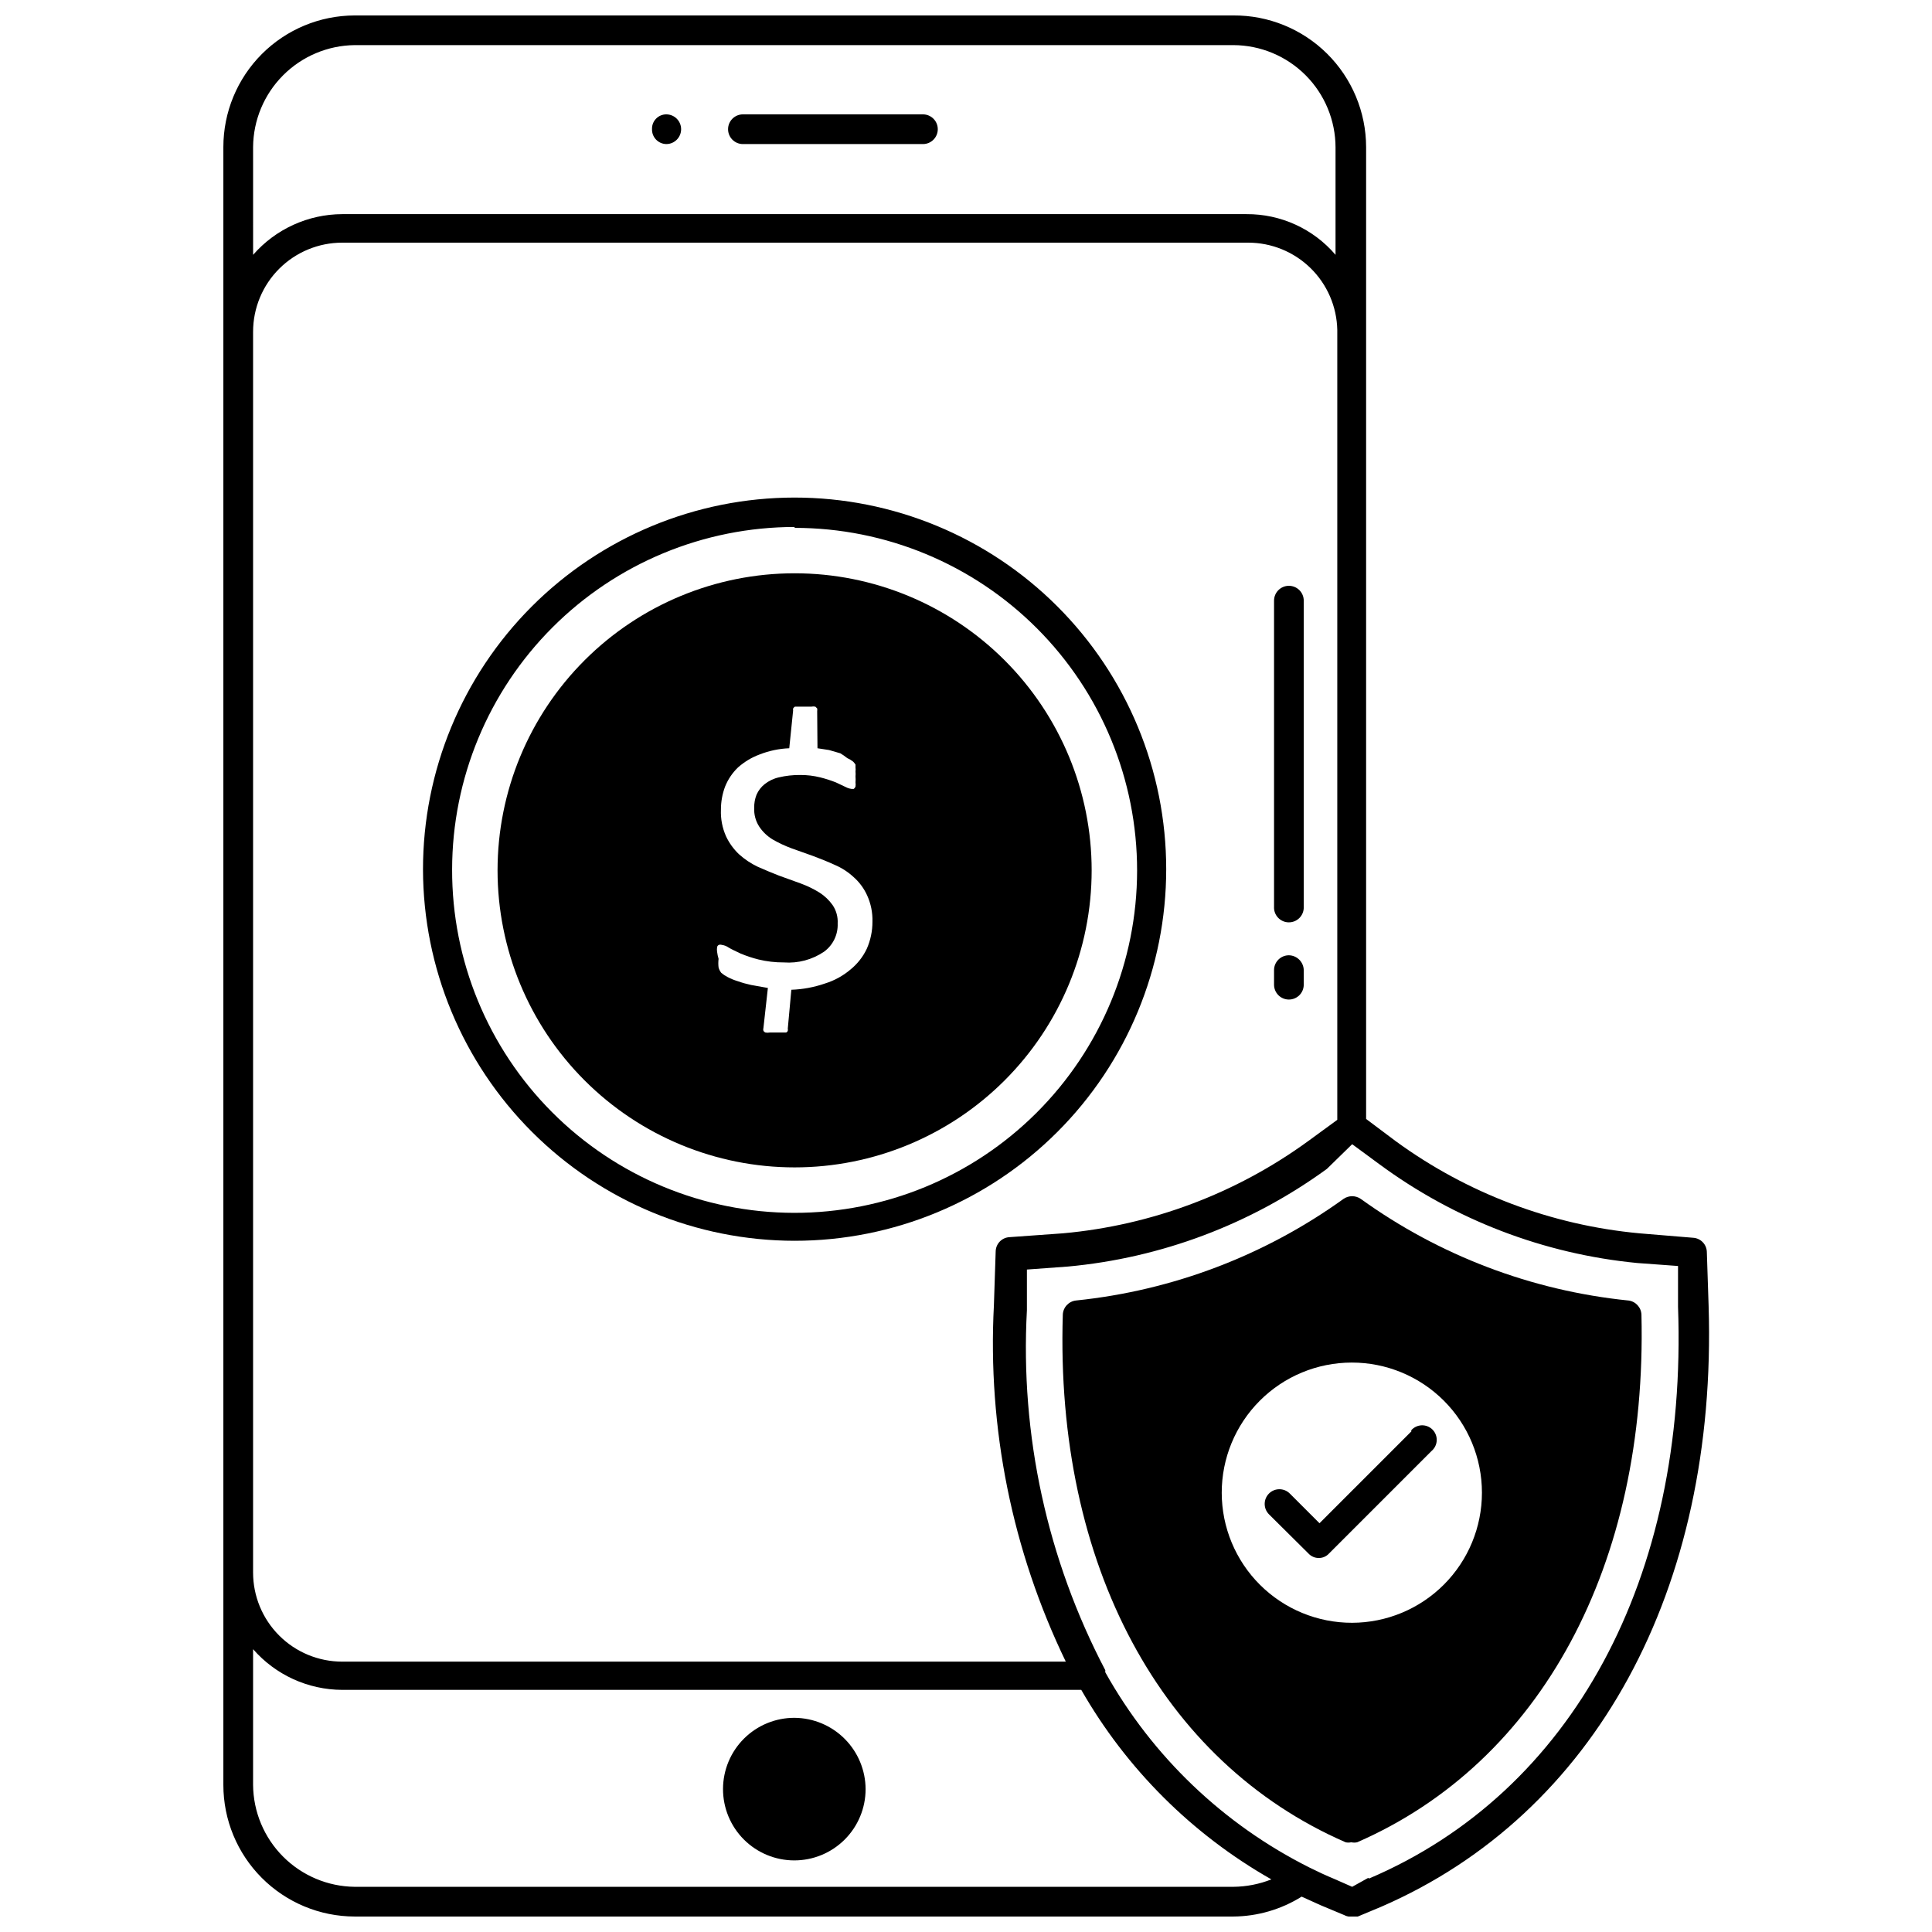
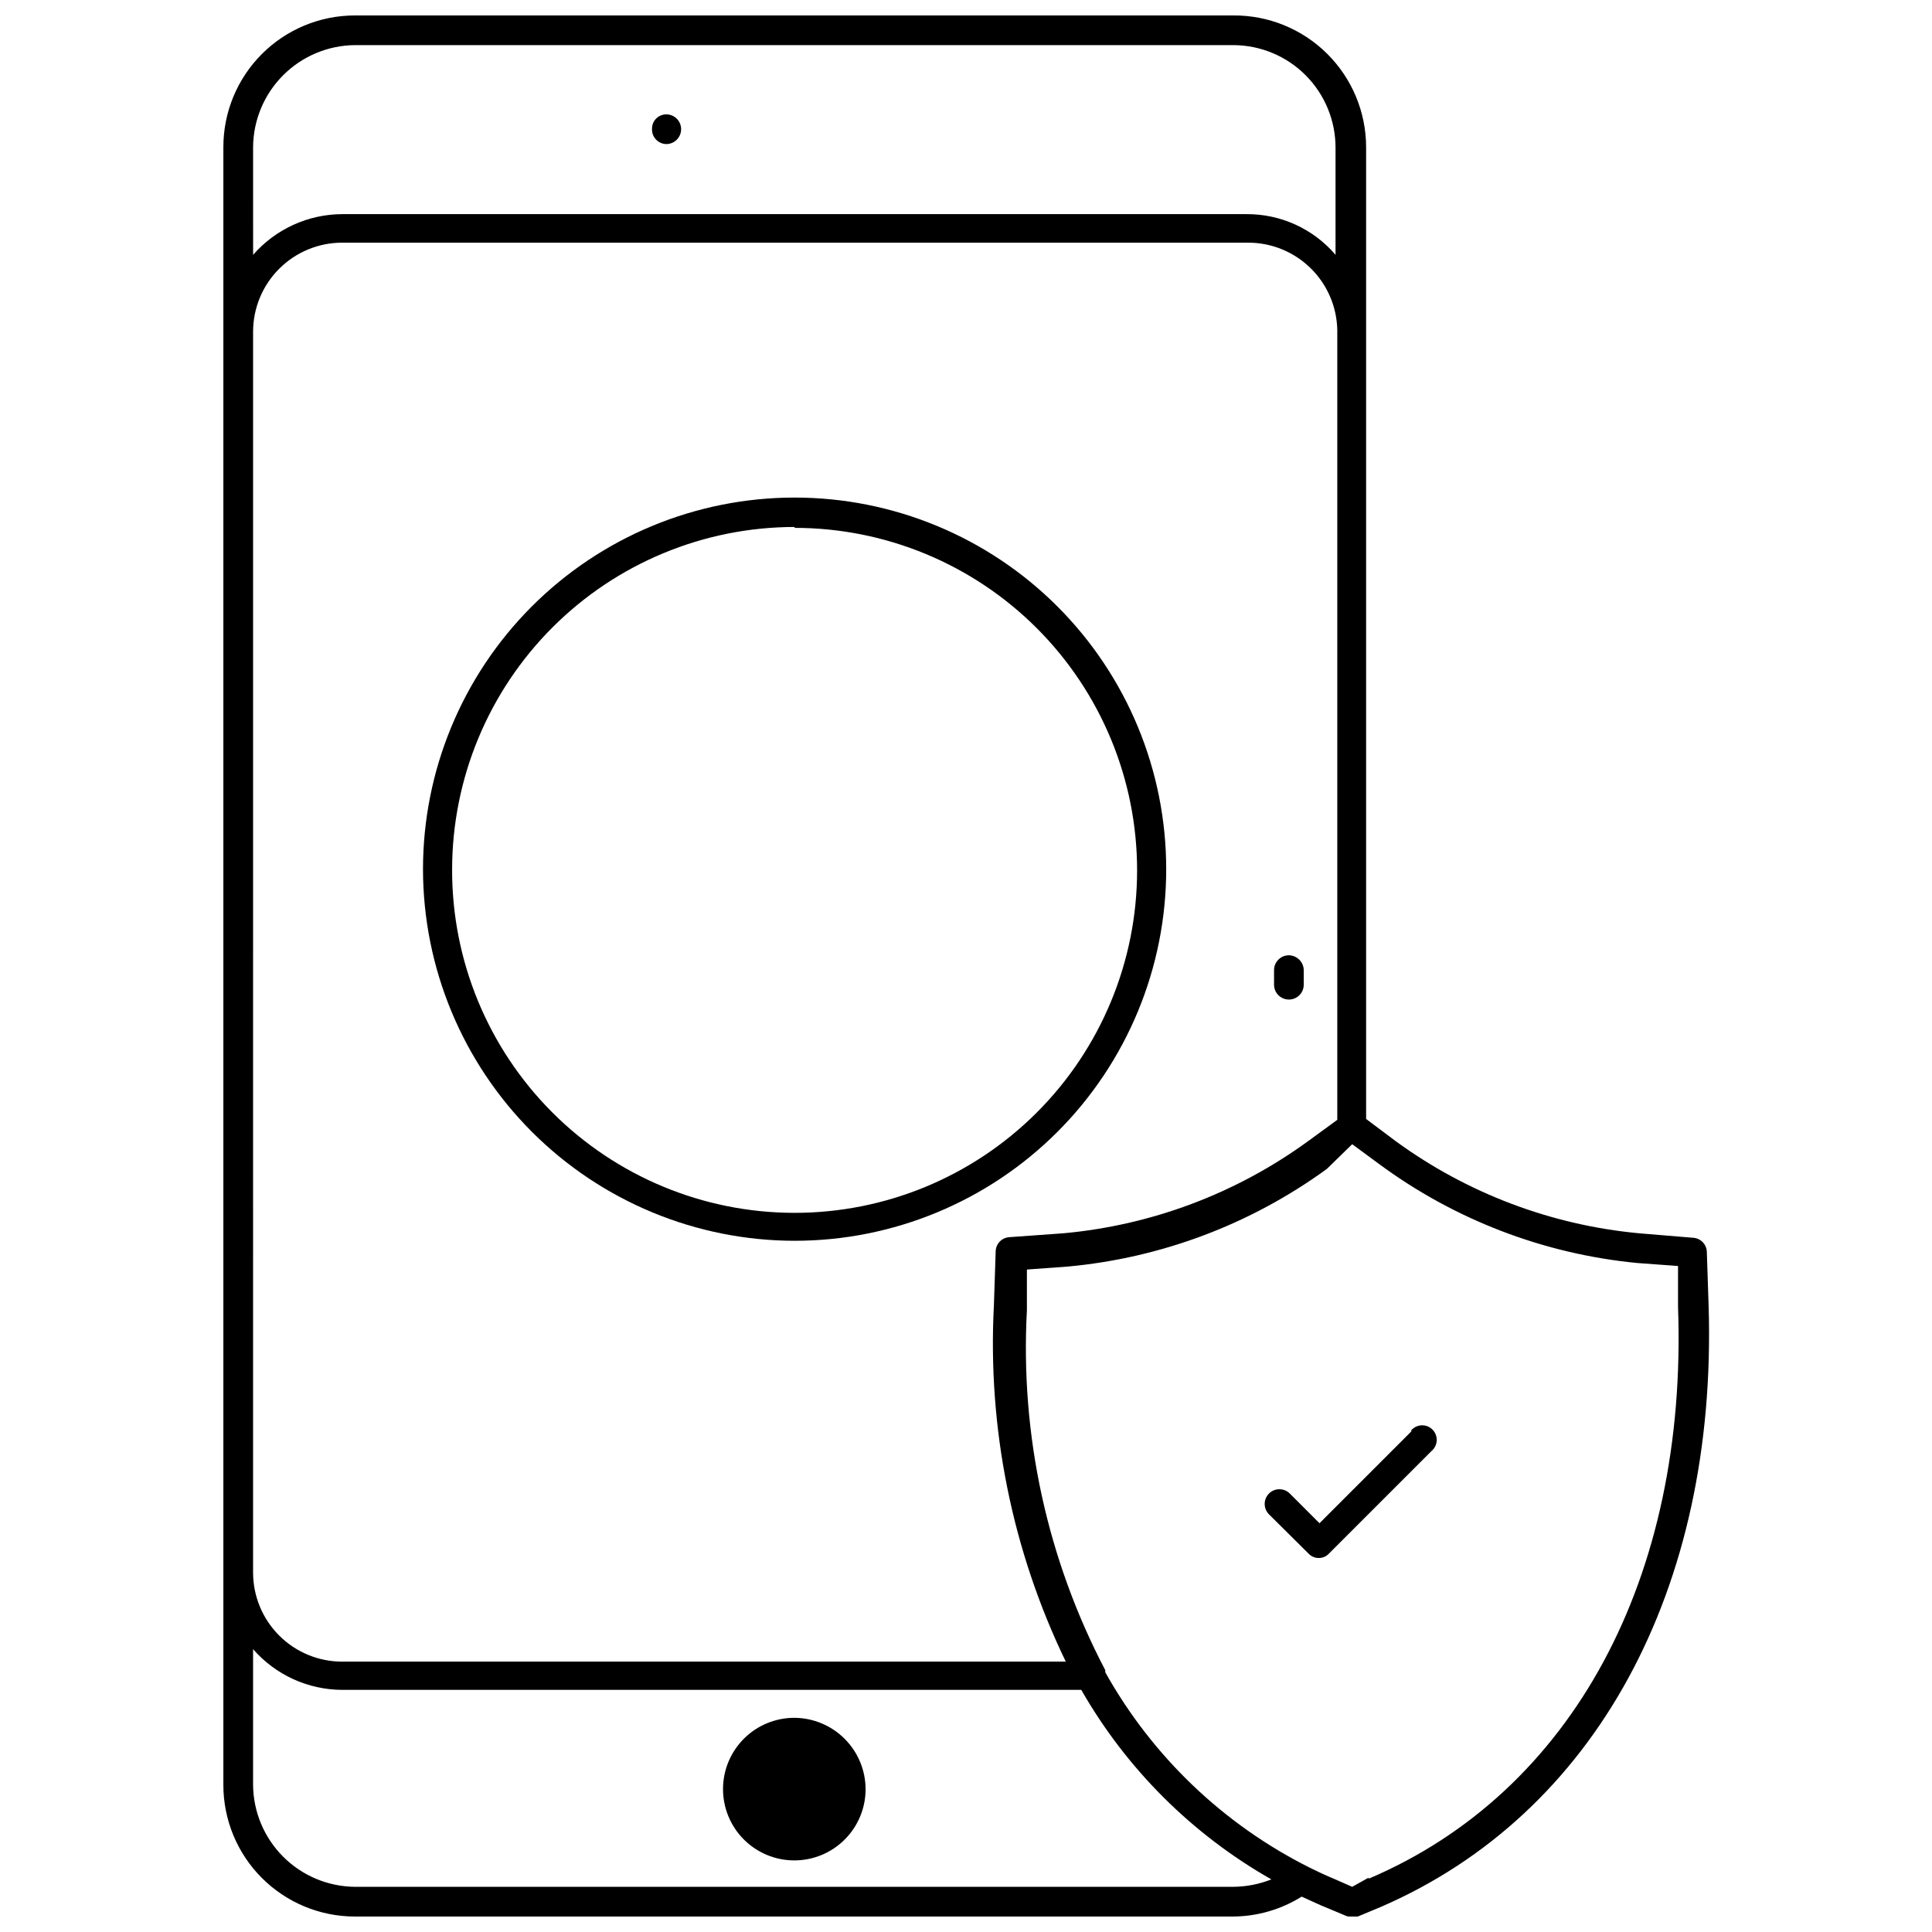
<svg xmlns="http://www.w3.org/2000/svg" width="800px" height="800px" version="1.1" viewBox="144 144 512 512">
  <defs>
    <clipPath id="a">
      <path d="m203 148.09h394v503.81h-394z" />
    </clipPath>
  </defs>
  <path d="m320.57 182.18c2.172 0 3.934-1.762 3.934-3.938 0-2.172-1.762-3.934-3.934-3.934-1.016 0-1.988 0.406-2.699 1.133-0.711 0.727-1.102 1.707-1.078 2.723-0.043 1.039 0.332 2.047 1.043 2.801 0.711 0.758 1.695 1.195 2.734 1.215z" />
-   <path d="m340.88 182.18h47.707c2.172 0 3.934-1.762 3.934-3.938 0-2.172-1.762-3.934-3.934-3.934h-47.707c-2.172 0-3.934 1.762-3.934 3.934 0 2.176 1.762 3.938 3.934 3.938z" />
  <path d="m354.58 599.24c-5.016-0.02-9.836 1.953-13.395 5.488-3.559 3.535-5.562 8.336-5.578 13.352s1.965 9.832 5.504 13.387c3.539 3.551 8.348 5.555 13.363 5.559 5.016 0.008 9.828-1.98 13.375-5.523 3.551-3.543 5.543-8.352 5.543-13.367-0.02-4.992-2.008-9.773-5.527-13.309-3.523-3.539-8.297-5.543-13.285-5.586z" />
  <path d="m354.58 472.82c26.121 0 51.176-10.379 69.645-28.855 18.469-18.473 28.84-43.527 28.832-69.652-0.004-26.121-10.391-51.172-28.871-69.637-18.477-18.465-43.535-28.828-69.66-28.816-26.121 0.016-51.168 10.406-69.629 28.891-18.457 18.484-28.816 43.547-28.797 69.668 0.043 26.098 10.434 51.113 28.895 69.562 18.461 18.445 43.488 28.816 69.586 28.84zm0-188.93c24.086 0 47.184 9.574 64.207 26.613 17.023 17.039 26.578 40.145 26.555 64.23-0.02 24.086-9.613 47.176-26.668 64.184-17.051 17.008-40.168 26.543-64.254 26.5-24.086-0.039-47.168-9.656-64.16-26.723-16.996-17.066-26.508-40.191-26.445-64.277 0.02-24.066 9.59-47.141 26.605-64.156 17.02-17.02 40.094-26.586 64.16-26.609z" />
-   <path d="m354.58 453.37c20.875 0 40.898-8.293 55.664-23.059 14.762-14.762 23.055-34.785 23.055-55.66 0-20.879-8.293-40.902-23.055-55.664-14.766-14.766-34.789-23.059-55.664-23.059-20.879 0-40.902 8.293-55.664 23.059-14.762 14.762-23.059 34.785-23.059 55.664 0 20.875 8.297 40.898 23.059 55.66 14.762 14.766 34.785 23.059 55.664 23.059zm-20.547-57.152c-0.055-0.391-0.055-0.789 0-1.18 0.035-0.277 0.215-0.52 0.473-0.629 0.254-0.086 0.531-0.086 0.785 0 0.652 0.086 1.273 0.328 1.812 0.707 0.789 0.473 1.812 0.945 3.148 1.574 1.531 0.645 3.113 1.168 4.723 1.574 2.215 0.539 4.488 0.801 6.769 0.789 3.762 0.277 7.504-0.723 10.629-2.836 2.379-1.73 3.738-4.535 3.621-7.477 0.102-1.73-0.367-3.445-1.34-4.883-0.934-1.312-2.109-2.434-3.465-3.305-1.59-0.984-3.277-1.801-5.035-2.441l-5.668-2.047c-1.891-0.734-3.777-1.523-5.668-2.363v0.004c-1.805-0.859-3.473-1.973-4.961-3.309-1.445-1.367-2.621-2.996-3.465-4.801-0.973-2.203-1.434-4.598-1.336-7.008-0.008-2.094 0.367-4.176 1.102-6.137 0.762-1.898 1.914-3.617 3.387-5.039 1.68-1.504 3.629-2.68 5.746-3.465 2.512-0.988 5.172-1.547 7.871-1.652l1.023-9.996c-0.035-0.184-0.035-0.371 0-0.551 0.113-0.195 0.277-0.359 0.473-0.473h4.332-0.004c0.363-0.078 0.738-0.078 1.102 0l0.473 0.473c0.039 0.234 0.039 0.473 0 0.707l0.078 9.84 3.07 0.473 2.992 0.867c0.633 0.375 1.238 0.793 1.812 1.258 0.562 0.246 1.09 0.562 1.574 0.945 0.238 0.238 0.449 0.5 0.629 0.785v0.789c0.051 0.34 0.051 0.684 0 1.023 0.043 0.445 0.043 0.891 0 1.336 0.047 0.523 0.047 1.051 0 1.574 0.055 0.367 0.055 0.738 0 1.105-0.09 0.25-0.254 0.469-0.473 0.629h-0.551c-0.406-0.055-0.805-0.16-1.18-0.316l-2.992-1.418c-1.359-0.539-2.754-0.984-4.172-1.336-1.727-0.43-3.496-0.641-5.273-0.629-1.91-0.02-3.812 0.191-5.668 0.629-1.383 0.309-2.672 0.93-3.781 1.809-0.922 0.734-1.648 1.68-2.125 2.758-0.449 1.125-0.664 2.328-0.629 3.543-0.086 1.75 0.383 3.488 1.34 4.957 0.918 1.375 2.125 2.531 3.539 3.387 1.613 0.926 3.297 1.715 5.039 2.359l5.746 2.047c1.891 0.707 3.856 1.496 5.746 2.363 1.828 0.785 3.504 1.875 4.961 3.227 1.504 1.336 2.711 2.973 3.543 4.801 1.004 2.195 1.488 4.594 1.418 7.008 0.008 2.465-0.504 4.906-1.496 7.164-1.012 2.137-2.492 4.019-4.332 5.508-1.984 1.68-4.285 2.938-6.769 3.703-2.863 0.992-5.863 1.547-8.895 1.652l-0.945 10.312c0.047 0.18 0.047 0.371 0 0.551-0.066 0.227-0.246 0.402-0.473 0.473h-4.328c-0.363 0.066-0.738 0.066-1.102 0-0.234-0.086-0.434-0.254-0.551-0.473-0.078-0.23-0.078-0.48 0-0.711l1.18-10.629-4.41-0.789v0.004c-1.227-0.262-2.438-0.602-3.621-1.023-0.926-0.277-1.82-0.645-2.676-1.102-0.59-0.301-1.145-0.672-1.652-1.102-0.328-0.422-0.57-0.902-0.707-1.418-0.094-0.758-0.094-1.523 0-2.281-0.184-0.617-0.312-1.25-0.395-1.891z" />
  <g clip-path="url(#a)">
    <path d="m596.8 490.05-0.473-14.328c-0.078-1.98-1.645-3.578-3.621-3.699l-14.25-1.18c-23.324-2.164-45.629-10.594-64.551-24.402l-7.871-5.902v-257.57c-0.02-9.301-3.746-18.203-10.348-24.75-6.606-6.543-15.543-10.188-24.84-10.125h-232.86c-9.234 0.02-18.086 3.703-24.609 10.242-6.523 6.539-10.184 15.395-10.184 24.633v434.06c0 9.234 3.66 18.094 10.184 24.629 6.523 6.539 15.375 10.223 24.609 10.242h232.86c6.406-0.047 12.672-1.875 18.105-5.273l5.039 2.281 6.219 2.598c0.645 0.363 1.391 0.5 2.125 0.395 0.492 0.117 1.004 0.117 1.496 0l6.219-2.598c56.598-24.559 89.109-83.992 86.75-159.25zm-385.73-307.09c0.062-7.129 2.914-13.949 7.949-19 5.031-5.047 11.844-7.922 18.973-8.004h232.86c7.188 0.023 14.074 2.891 19.152 7.984 5.074 5.09 7.926 11.984 7.926 19.176v28.418c-5.894-6.902-14.539-10.848-23.617-10.785h-239.62c-9.059 0.031-17.664 3.961-23.617 10.785zm0 48.965v-0.004c0-6.262 2.488-12.27 6.918-16.699 4.426-4.426 10.434-6.914 16.699-6.914h240.09c6.184-0.004 12.121 2.422 16.535 6.746 4.418 4.328 6.957 10.215 7.082 16.395v209.32l-7.871 5.746c-19.008 13.801-41.395 22.207-64.789 24.324l-14.25 1.023h0.004c-1.98 0.117-3.543 1.719-3.621 3.699l-0.473 14.328c-1.711 32.59 4.84 65.082 19.051 94.461h-191.76c-6.266 0-12.273-2.484-16.699-6.914-4.43-4.43-6.918-10.438-6.918-16.699zm259.78 412.1h-232.86c-7.129-0.082-13.941-2.957-18.973-8.004-5.035-5.047-7.887-11.867-7.949-18.996v-35.977c5.953 6.824 14.559 10.754 23.617 10.785h195.86c11.988 20.953 29.391 38.301 50.379 50.223-3.207 1.27-6.625 1.938-10.074 1.969zm35.738-2.363-4.25 2.363-4.644-2.047c-2.281-0.945-4.488-1.969-6.691-3.07-22.801-11.434-41.641-29.453-54.082-51.719-0.031-0.184-0.031-0.367 0-0.551-15.402-29.348-22.582-62.312-20.781-95.41v-10.785l10.785-0.789v0.004c24.824-2.273 48.57-11.223 68.723-25.898l6.691-6.535 7.164 5.273c20.008 14.766 43.652 23.828 68.406 26.215l10.785 0.789v10.785c2.598 71.949-28.105 128.62-81.871 151.54z" />
  </g>
-   <path d="m575.46 488.64c-25.566-2.609-49.996-11.895-70.848-26.922-1.375-0.949-3.191-0.949-4.566 0-20.859 15.008-45.285 24.289-70.848 26.922-1.961 0.195-3.473 1.812-3.543 3.781-2.047 66.281 26.137 118.55 74.941 139.8 0.492 0.113 1.004 0.113 1.496 0 0.52 0.117 1.059 0.117 1.574 0 48.727-21.254 76.91-73.523 75.336-139.81v0.004c-0.07-1.969-1.582-3.586-3.543-3.781zm-73.129 85.414c-9.148 0.02-17.934-3.598-24.414-10.055-6.481-6.457-10.133-15.227-10.145-24.375-0.016-9.148 3.609-17.926 10.07-24.402 6.461-6.481 15.234-10.121 24.383-10.129 9.148-0.008 17.926 3.621 24.398 10.09 6.469 6.465 10.105 15.242 10.105 24.391 0 9.129-3.621 17.887-10.07 24.352-6.449 6.465-15.199 10.105-24.328 10.129z" />
  <path d="m518.08 523.27-24.402 24.402-7.871-7.871c-1.523-1.52-3.988-1.52-5.512 0-1.52 1.523-1.52 3.988 0 5.512l10.469 10.391c0.711 0.766 1.711 1.195 2.758 1.18 1.016 0 1.988-0.426 2.676-1.18l27.16-27.16h-0.004c0.836-0.691 1.34-1.703 1.391-2.789 0.051-1.082-0.359-2.137-1.125-2.906-0.77-0.766-1.824-1.176-2.906-1.125-1.082 0.051-2.098 0.555-2.789 1.391z" />
-   <path d="m485.57 388.43c1.043 0 2.047-0.414 2.785-1.152 0.738-0.738 1.152-1.738 1.152-2.781v-81.32c0-1.043-0.414-2.043-1.152-2.781-0.738-0.738-1.742-1.152-2.785-1.152-2.172 0-3.934 1.762-3.934 3.934v81.082c-0.066 1.086 0.32 2.148 1.066 2.938 0.742 0.789 1.781 1.238 2.867 1.234z" />
  <path d="m485.57 408.89c1.043 0 2.047-0.414 2.785-1.152 0.738-0.738 1.152-1.742 1.152-2.785v-3.856c-0.043-2.156-1.781-3.894-3.938-3.938-2.172 0-3.934 1.762-3.934 3.938v3.856c0 1.043 0.414 2.047 1.152 2.785 0.738 0.738 1.738 1.152 2.781 1.152z" />
</svg>